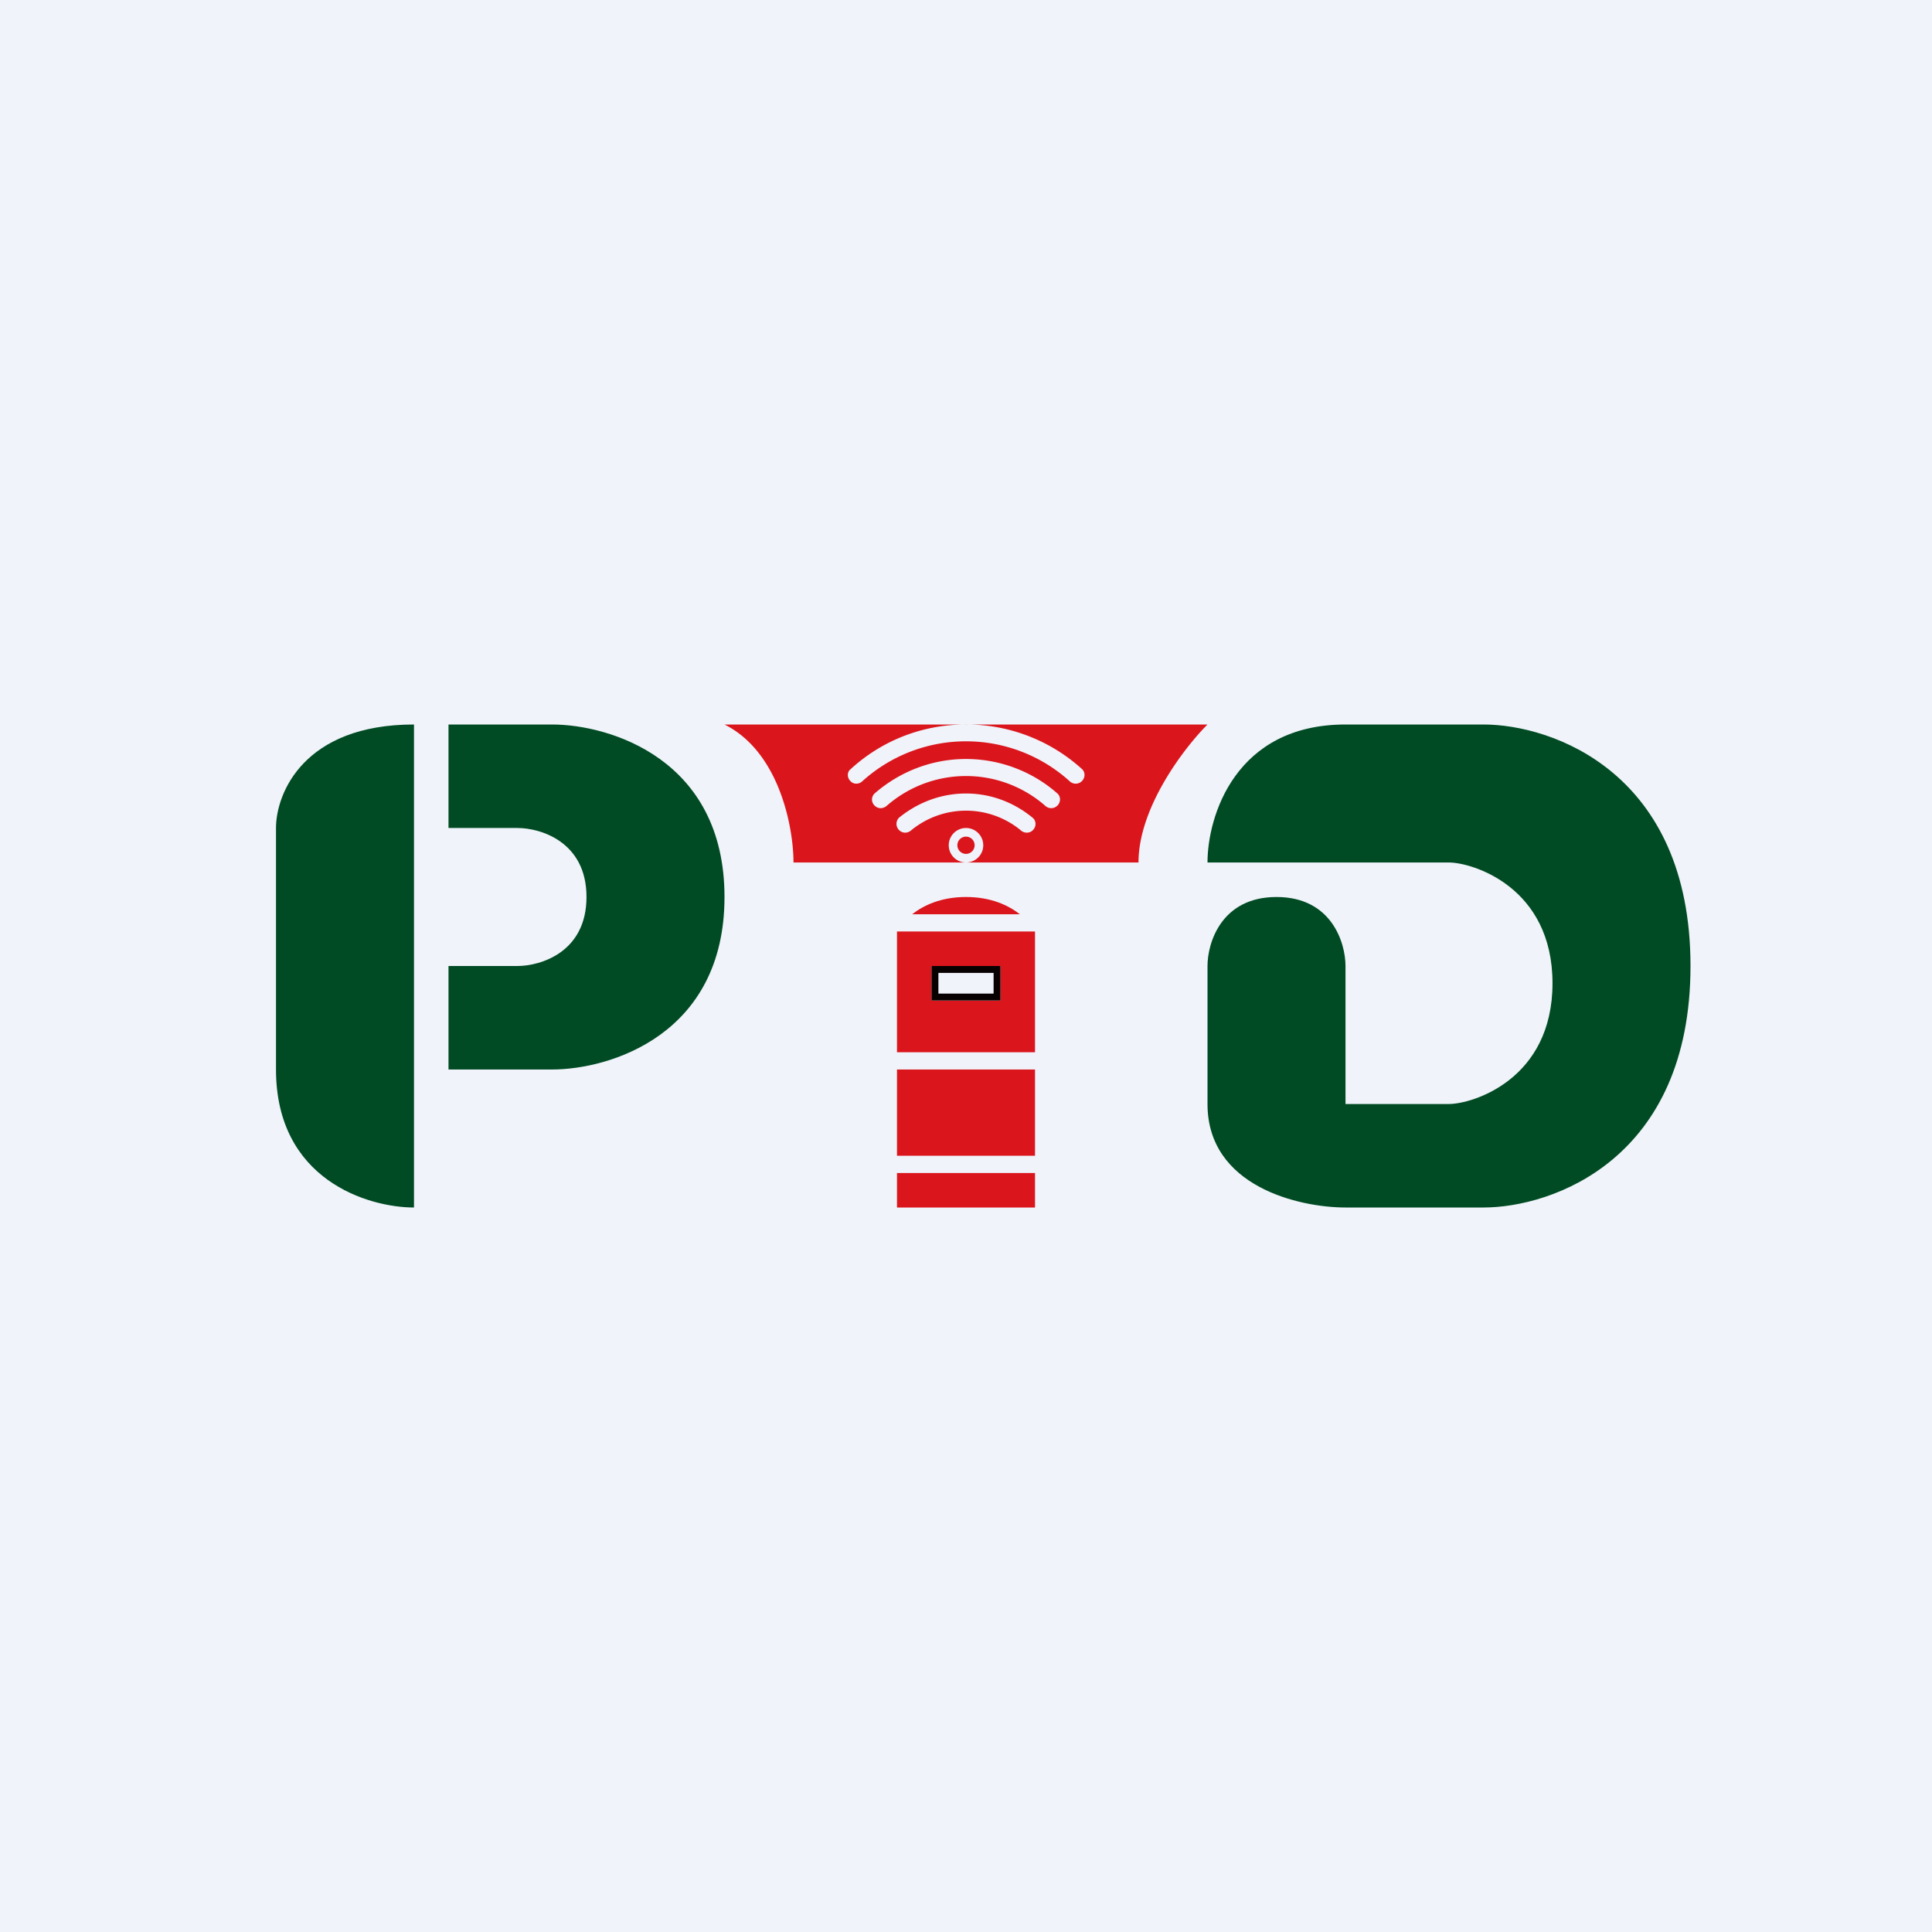
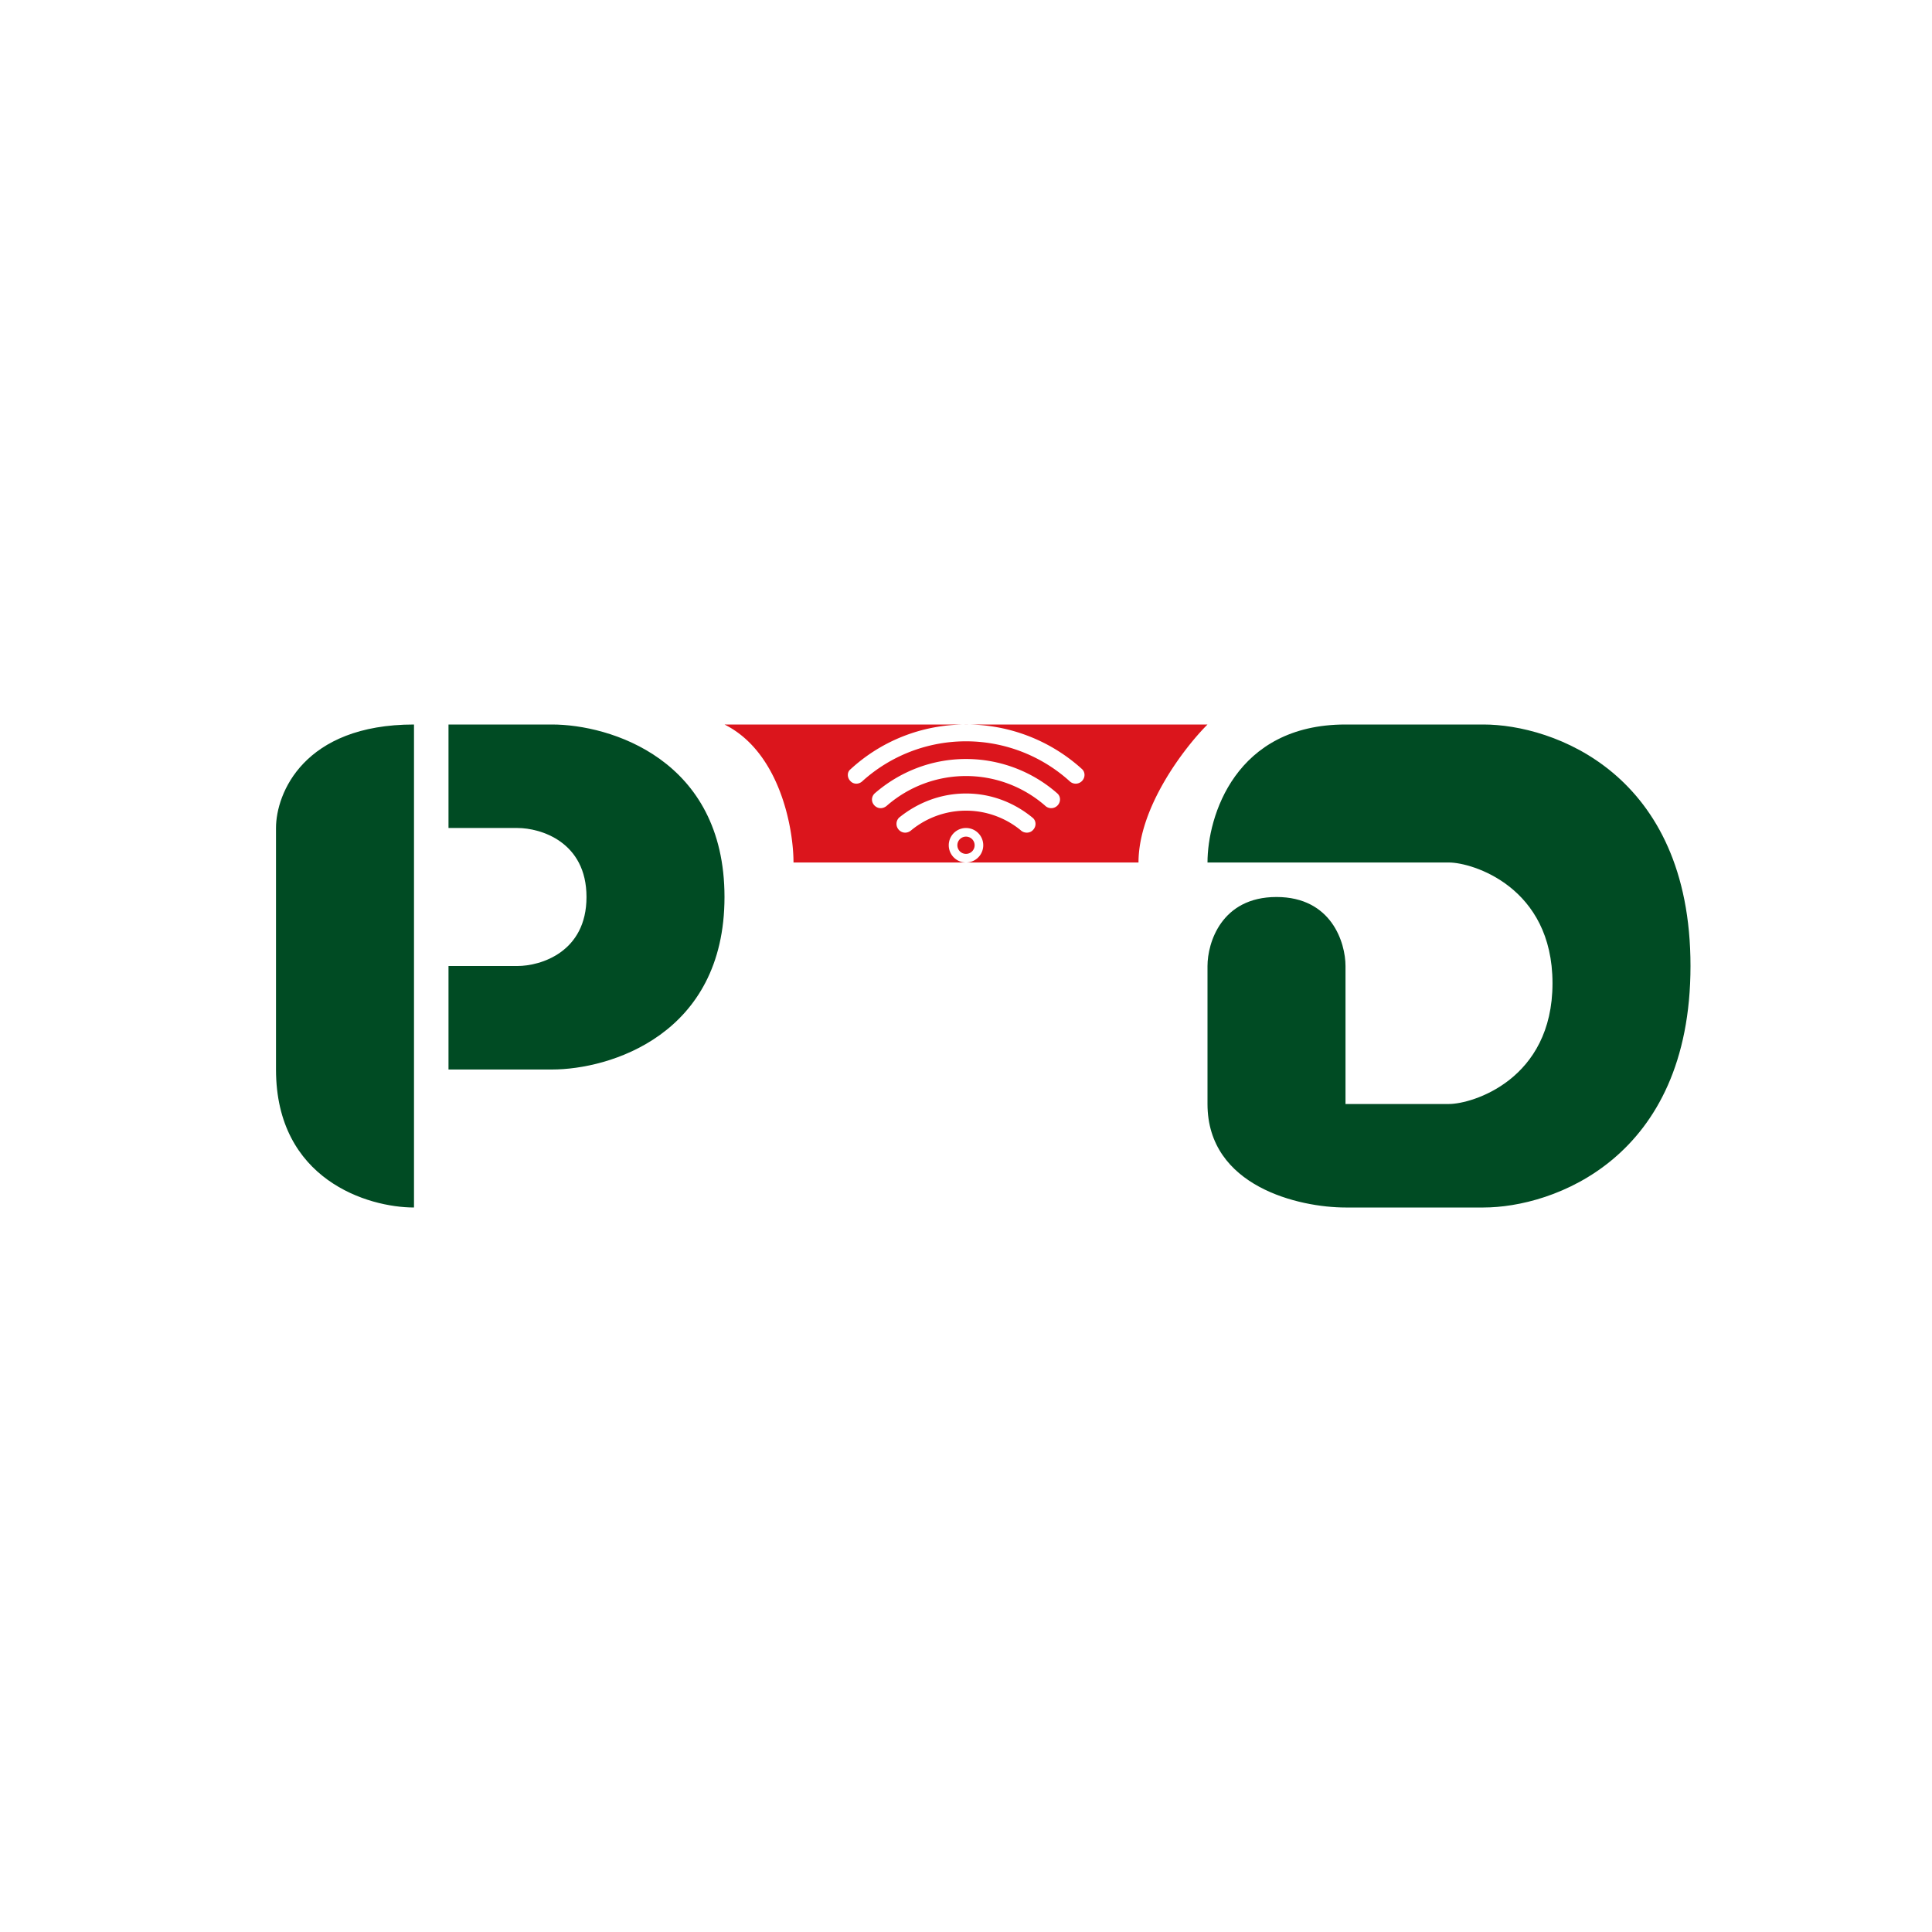
<svg xmlns="http://www.w3.org/2000/svg" width="56" height="56" viewBox="0 0 56 56">
-   <path fill="#F0F3FA" d="M0 0h56v56H0z" />
-   <path d="M12 35V21c-3.2 0-4 2-4 3v7c0 3.2 2.67 4 4 4ZM13 24v-3h3c1.67 0 5 1 5 5s-3.33 5-5 5h-3v-3h2c.67 0 2-.4 2-2s-1.33-2-2-2h-2ZM39 21c-3.2 0-4 2.67-4 4h7c.67 0 3 .7 3 3.5S42.67 32 42 32h-3v-4c0-.67-.4-2-2-2s-2 1.33-2 2v4c0 2.4 2.67 3 4 3h4c2 0 6-1.4 6-7s-4-7-6-7h-4Z" fill="#004B23" />
-   <path d="M30 35h-4v-1h4v1Zm0-1.5h-4V31h4v2.5Zm0-3h-4V27h4v3.5ZM27 28v1h2v-1h-2Zm1-2c.72 0 1.23.24 1.56.5h-3.12c.33-.26.84-.5 1.56-.5Z" fill="#DB151C" />
-   <path fill-rule="evenodd" d="M28.8 28.2h-1.6v.6h1.6v-.6ZM27 28v1h2v-1h-2Z" fill="#080101" />
+   <path d="M12 35V21c-3.2 0-4 2-4 3v7c0 3.2 2.67 4 4 4M13 24v-3h3c1.67 0 5 1 5 5s-3.33 5-5 5h-3v-3h2c.67 0 2-.4 2-2s-1.33-2-2-2h-2ZM39 21c-3.2 0-4 2.67-4 4h7c.67 0 3 .7 3 3.5S42.67 32 42 32h-3v-4c0-.67-.4-2-2-2s-2 1.33-2 2v4c0 2.4 2.67 3 4 3h4c2 0 6-1.4 6-7s-4-7-6-7h-4Z" fill="#004B23" />
  <path d="M35 21c-.67.67-2 2.4-2 4h-5a.5.5 0 1 0 0-1 .5.5 0 0 0 0 1h-5c0-1-.4-3.2-2-4h14Zm-7 3.25a.25.25 0 1 1 0 .5.25.25 0 0 1 0-.5ZM28 23c-.74 0-1.41.27-1.94.7-.1.1-.1.26 0 .36.1.1.25.1.36 0a2.5 2.5 0 0 1 3.16 0c.1.1.27.1.36 0 .1-.1.1-.26 0-.35-.53-.44-1.2-.71-1.94-.71Zm0-1c-1.01 0-1.94.38-2.65 1-.1.1-.1.25 0 .35.1.1.25.1.36 0a3.49 3.49 0 0 1 4.58 0c.1.1.26.1.36 0 .1-.1.1-.26 0-.35-.7-.62-1.64-1-2.65-1Zm0-1c-1.3 0-2.47.49-3.35 1.3-.1.08-.1.24 0 .34.09.1.25.1.35 0a4.48 4.48 0 0 1 6 0c.1.1.26.1.36 0 .1-.1.1-.26 0-.35A4.98 4.98 0 0 0 28 21Z" fill="#DB151C" />
</svg>